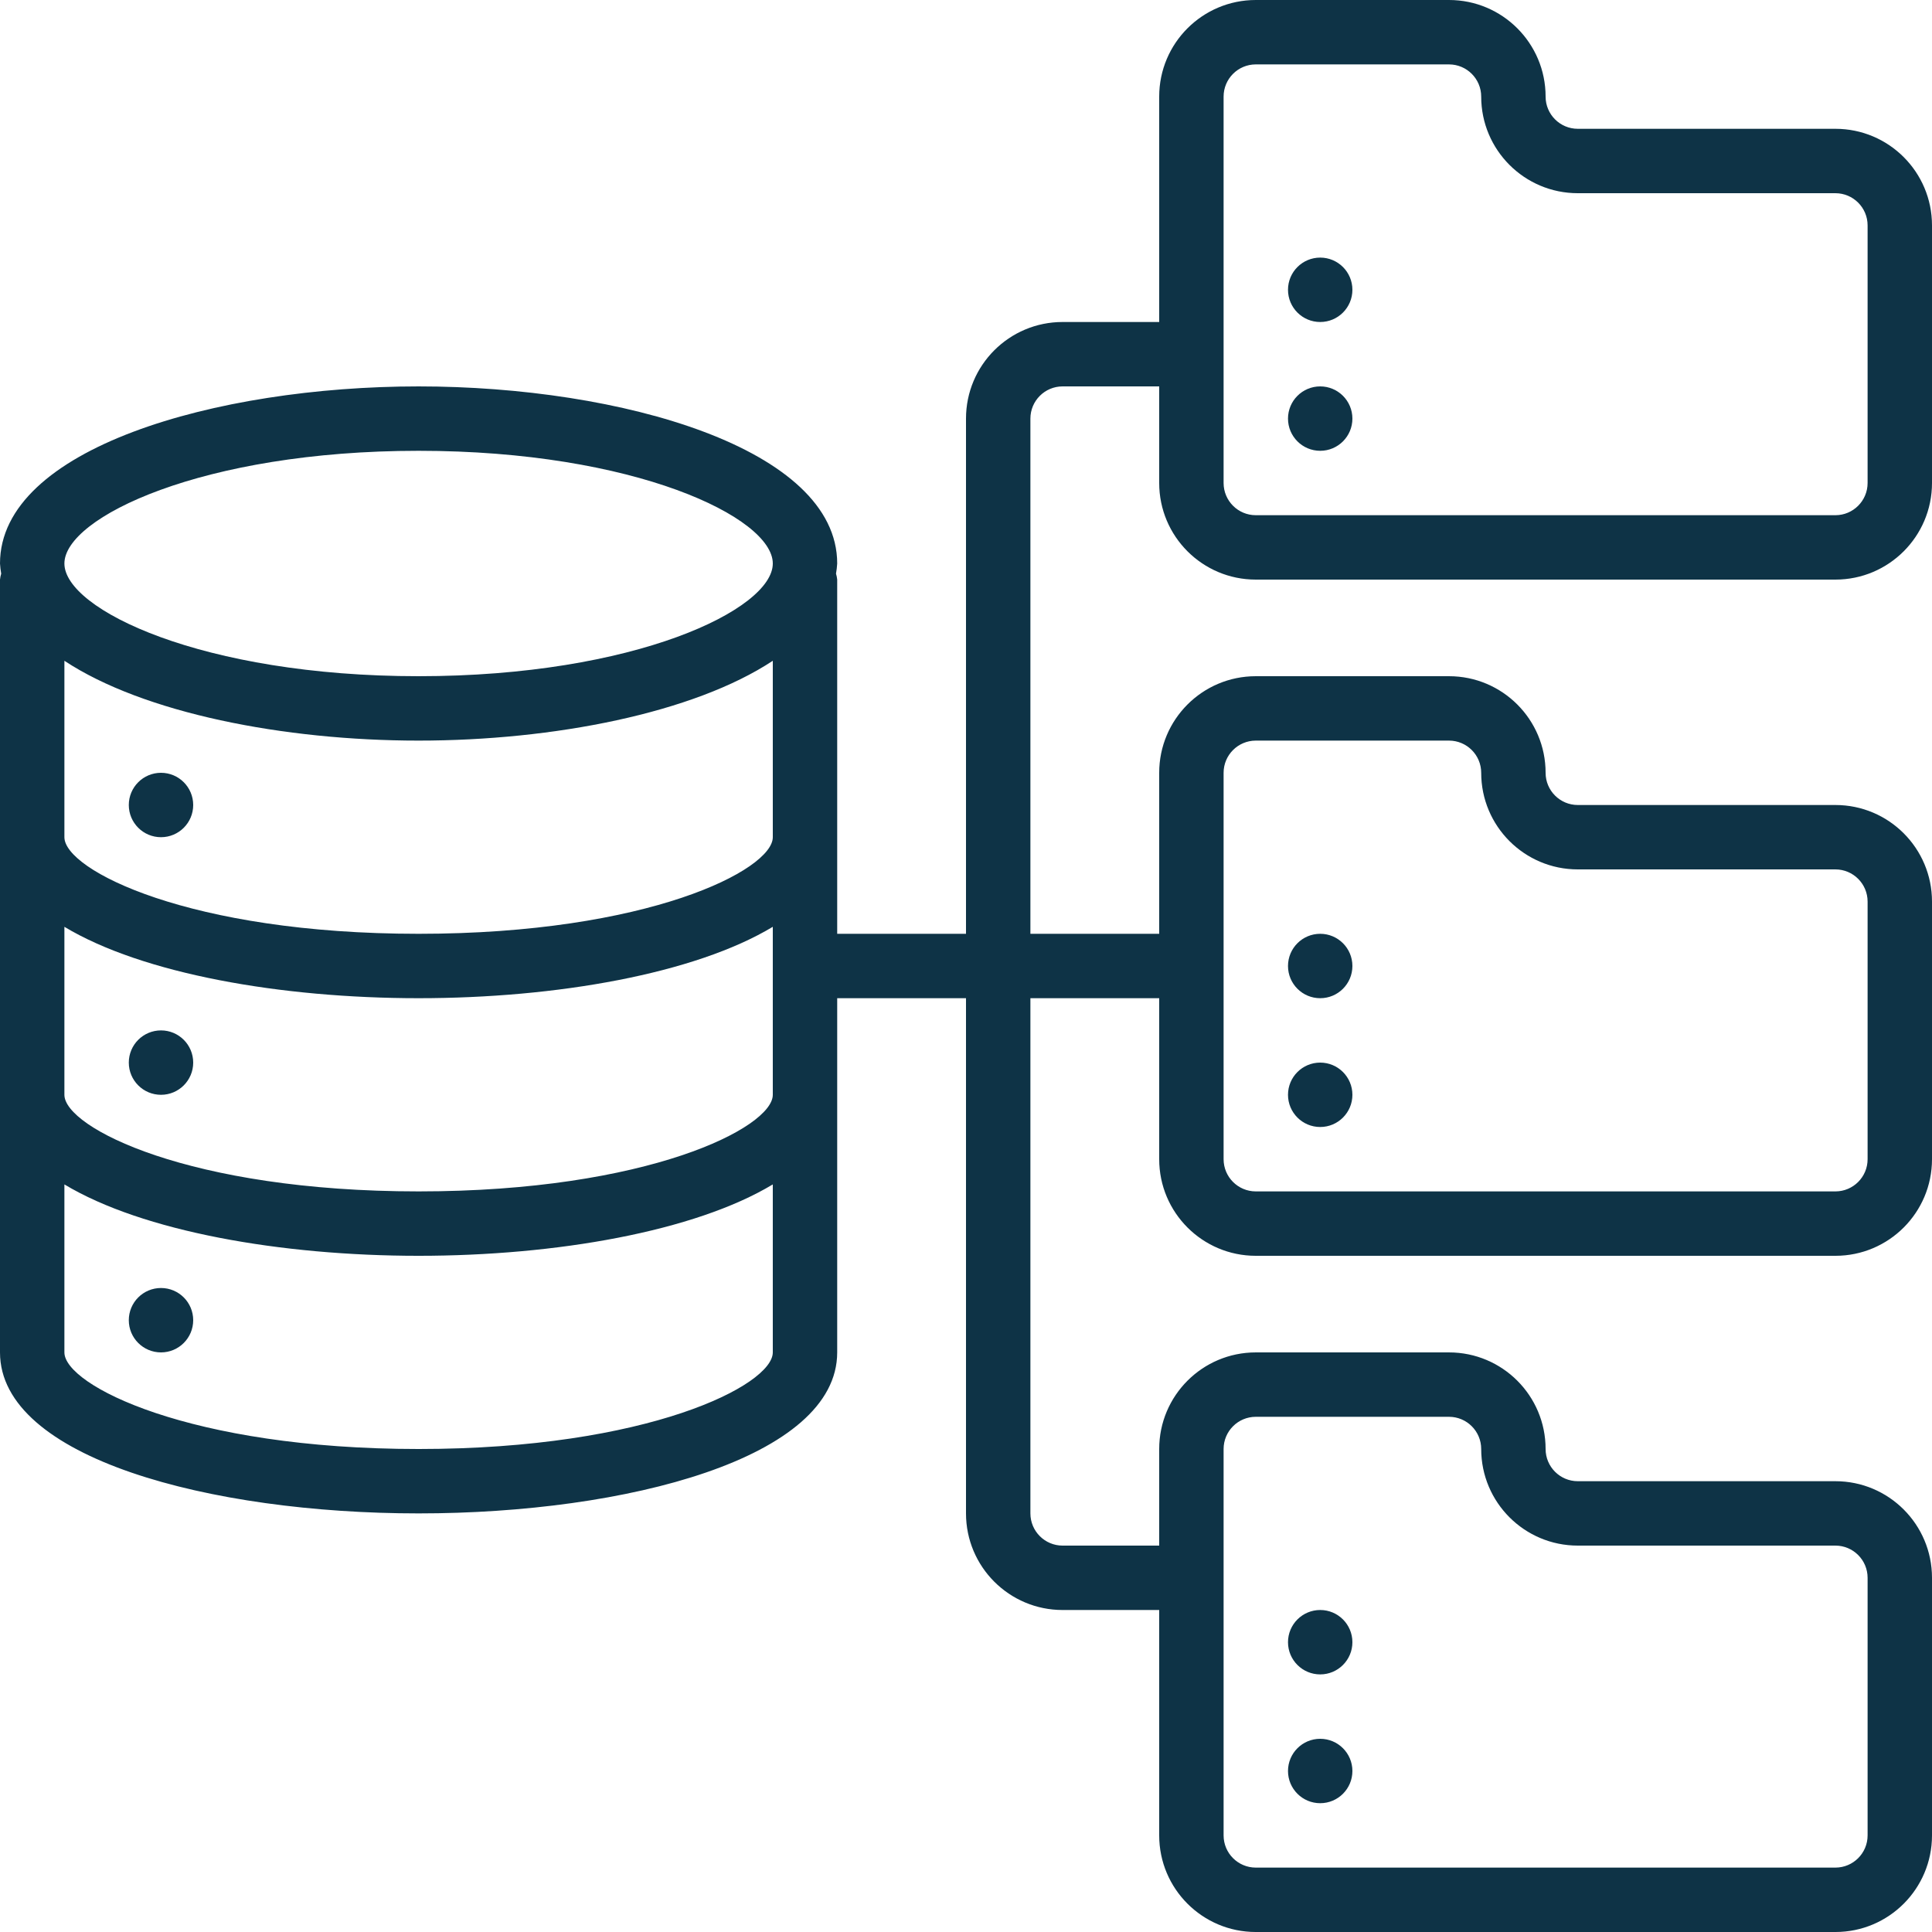
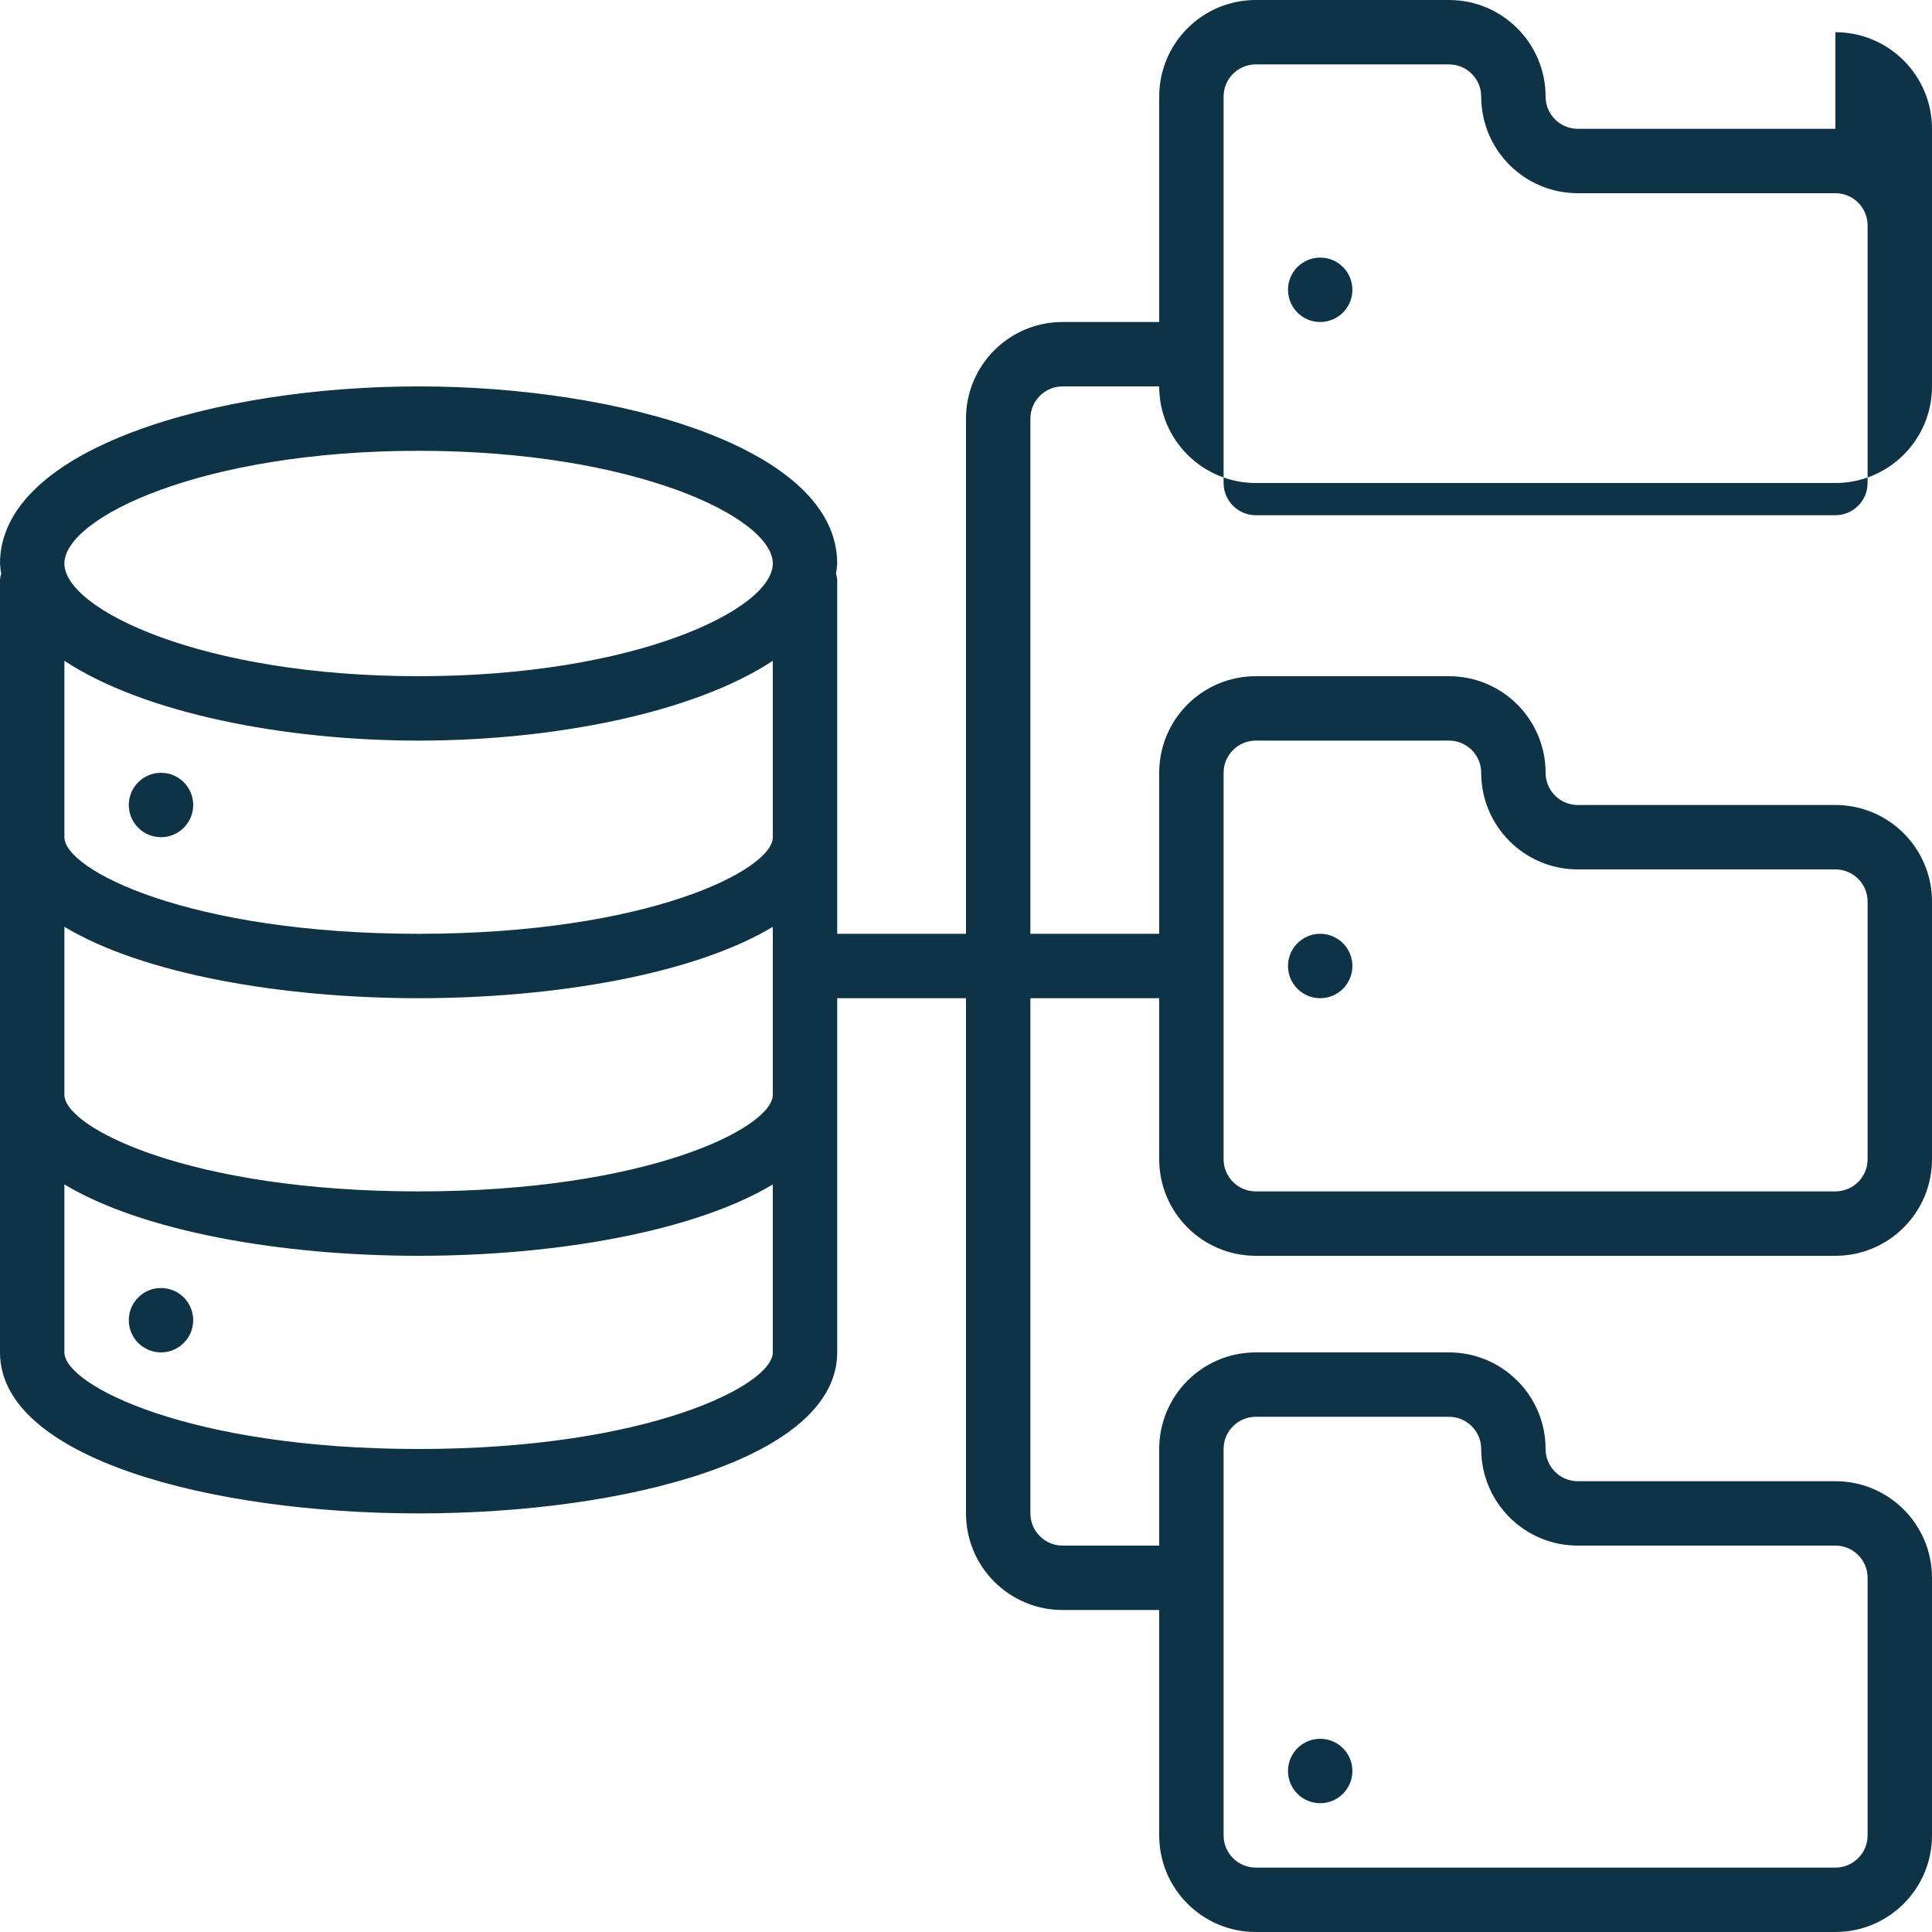
<svg xmlns="http://www.w3.org/2000/svg" version="1.1" width="512" height="512" x="0" y="0" viewBox="0 0 60 60" style="enable-background:new 0 0 512 512" xml:space="preserve" class="">
  <g>
    <g id="Page-1" fill="none" fill-rule="evenodd">
      <g id="027---Server-Files" fill="rgb(0,0,0)" fill-rule="nonzero">
        <circle id="Oval" cx="5" cy="25" r="1" fill="#0e3346" data-original="#000000" style="" class="" />
-         <circle id="Oval" cx="5" cy="33" r="1" fill="#0e3346" data-original="#000000" style="" class="" />
        <circle id="Oval" cx="5" cy="41" r="1" fill="#0e3346" data-original="#000000" style="" class="" />
-         <path id="Shape" d="m57 4h-8c-.552 0-1-.448-1-1 0-1.657-1.343-3-3-3h-6c-1.657 0-3 1.343-3 3v7h-3c-1.657 0-3 1.343-3 3v16h-4v-11c-.006-.063-.019-.125-.037-.185.018-.104.031-.209.037-.315 0-3.572-6.7-5.5-13-5.5s-13 1.928-13 5.5c.006.106.019.211.037.315-.018.06-.031.122-.037.185v24c0 3.283 6.54 5 13 5s13-1.717 13-5v-11h4v16c0 1.657 1.343 3 3 3h3v7c0 1.657 1.343 3 3 3h18c1.657 0 3-1.343 3-3v-8c0-1.657-1.343-3-3-3h-8c-.552 0-1-.448-1-1 0-1.657-1.343-3-3-3h-6c-1.657 0-3 1.343-3 3v3h-3c-.552 0-1-.448-1-1v-16h4v5c0 1.657 1.343 3 3 3h18c1.657 0 3-1.343 3-3v-8c0-1.657-1.343-3-3-3h-8c-.552 0-1-.448-1-1 0-1.657-1.343-3-3-3h-6c-1.657 0-3 1.343-3 3v5h-4v-16c0-.552.448-1 1-1h3v3c0 1.657 1.343 3 3 3h18c1.657 0 3-1.343 3-3v-8c0-1.657-1.343-3-3-3zm-33 22c0 1.018-3.883 3-11 3s-11-1.982-11-3v-5.479c2.455 1.622 6.809 2.479 11 2.479s8.545-.857 11-2.479zm-22 2.783c2.426 1.46 6.725 2.217 11 2.217s8.574-.757 11-2.217v5.217c0 1.018-3.883 3-11 3s-11-1.982-11-3zm11-14.783c6.715 0 11 2.073 11 3.5s-4.285 3.5-11 3.5-11-2.073-11-3.5 4.285-3.5 11-3.5zm0 31c-7.117 0-11-1.982-11-3v-5.217c2.426 1.46 6.725 2.217 11 2.217s8.574-.757 11-2.217v5.217c0 1.018-3.883 3-11 3zm25 0c0-.552.448-1 1-1h6c.552 0 1 .448 1 1 0 1.657 1.343 3 3 3h8c.552 0 1 .448 1 1v8c0 .552-.448 1-1 1h-18c-.552 0-1-.448-1-1zm0-21c0-.552.448-1 1-1h6c.552 0 1 .448 1 1 0 1.657 1.343 3 3 3h8c.552 0 1 .448 1 1v8c0 .552-.448 1-1 1h-18c-.552 0-1-.448-1-1zm20-9c0 .552-.448 1-1 1h-18c-.552 0-1-.448-1-1v-12c0-.552.448-1 1-1h6c.552 0 1 .448 1 1 0 1.657 1.343 3 3 3h8c.552 0 1 .448 1 1z" fill="#0e3346" data-original="#000000" style="" class="" />
-         <circle id="Oval" cx="41" cy="13" r="1" fill="#0e3346" data-original="#000000" style="" class="" />
+         <path id="Shape" d="m57 4h-8c-.552 0-1-.448-1-1 0-1.657-1.343-3-3-3h-6c-1.657 0-3 1.343-3 3v7h-3c-1.657 0-3 1.343-3 3v16h-4v-11c-.006-.063-.019-.125-.037-.185.018-.104.031-.209.037-.315 0-3.572-6.7-5.5-13-5.5s-13 1.928-13 5.5c.006.106.019.211.037.315-.018.06-.031.122-.037.185v24c0 3.283 6.54 5 13 5s13-1.717 13-5v-11h4v16c0 1.657 1.343 3 3 3h3v7c0 1.657 1.343 3 3 3h18c1.657 0 3-1.343 3-3v-8c0-1.657-1.343-3-3-3h-8c-.552 0-1-.448-1-1 0-1.657-1.343-3-3-3h-6c-1.657 0-3 1.343-3 3v3h-3c-.552 0-1-.448-1-1v-16h4v5c0 1.657 1.343 3 3 3h18c1.657 0 3-1.343 3-3v-8c0-1.657-1.343-3-3-3h-8c-.552 0-1-.448-1-1 0-1.657-1.343-3-3-3h-6c-1.657 0-3 1.343-3 3v5h-4v-16c0-.552.448-1 1-1h3c0 1.657 1.343 3 3 3h18c1.657 0 3-1.343 3-3v-8c0-1.657-1.343-3-3-3zm-33 22c0 1.018-3.883 3-11 3s-11-1.982-11-3v-5.479c2.455 1.622 6.809 2.479 11 2.479s8.545-.857 11-2.479zm-22 2.783c2.426 1.46 6.725 2.217 11 2.217s8.574-.757 11-2.217v5.217c0 1.018-3.883 3-11 3s-11-1.982-11-3zm11-14.783c6.715 0 11 2.073 11 3.5s-4.285 3.5-11 3.5-11-2.073-11-3.5 4.285-3.5 11-3.5zm0 31c-7.117 0-11-1.982-11-3v-5.217c2.426 1.46 6.725 2.217 11 2.217s8.574-.757 11-2.217v5.217c0 1.018-3.883 3-11 3zm25 0c0-.552.448-1 1-1h6c.552 0 1 .448 1 1 0 1.657 1.343 3 3 3h8c.552 0 1 .448 1 1v8c0 .552-.448 1-1 1h-18c-.552 0-1-.448-1-1zm0-21c0-.552.448-1 1-1h6c.552 0 1 .448 1 1 0 1.657 1.343 3 3 3h8c.552 0 1 .448 1 1v8c0 .552-.448 1-1 1h-18c-.552 0-1-.448-1-1zm20-9c0 .552-.448 1-1 1h-18c-.552 0-1-.448-1-1v-12c0-.552.448-1 1-1h6c.552 0 1 .448 1 1 0 1.657 1.343 3 3 3h8c.552 0 1 .448 1 1z" fill="#0e3346" data-original="#000000" style="" class="" />
        <circle id="Oval" cx="41" cy="9" r="1" fill="#0e3346" data-original="#000000" style="" class="" />
-         <circle id="Oval" cx="41" cy="34" r="1" fill="#0e3346" data-original="#000000" style="" class="" />
        <circle id="Oval" cx="41" cy="30" r="1" fill="#0e3346" data-original="#000000" style="" class="" />
        <circle id="Oval" cx="41" cy="55" r="1" fill="#0e3346" data-original="#000000" style="" class="" />
-         <circle id="Oval" cx="41" cy="51" r="1" fill="#0e3346" data-original="#000000" style="" class="" />
      </g>
    </g>
  </g>
</svg>